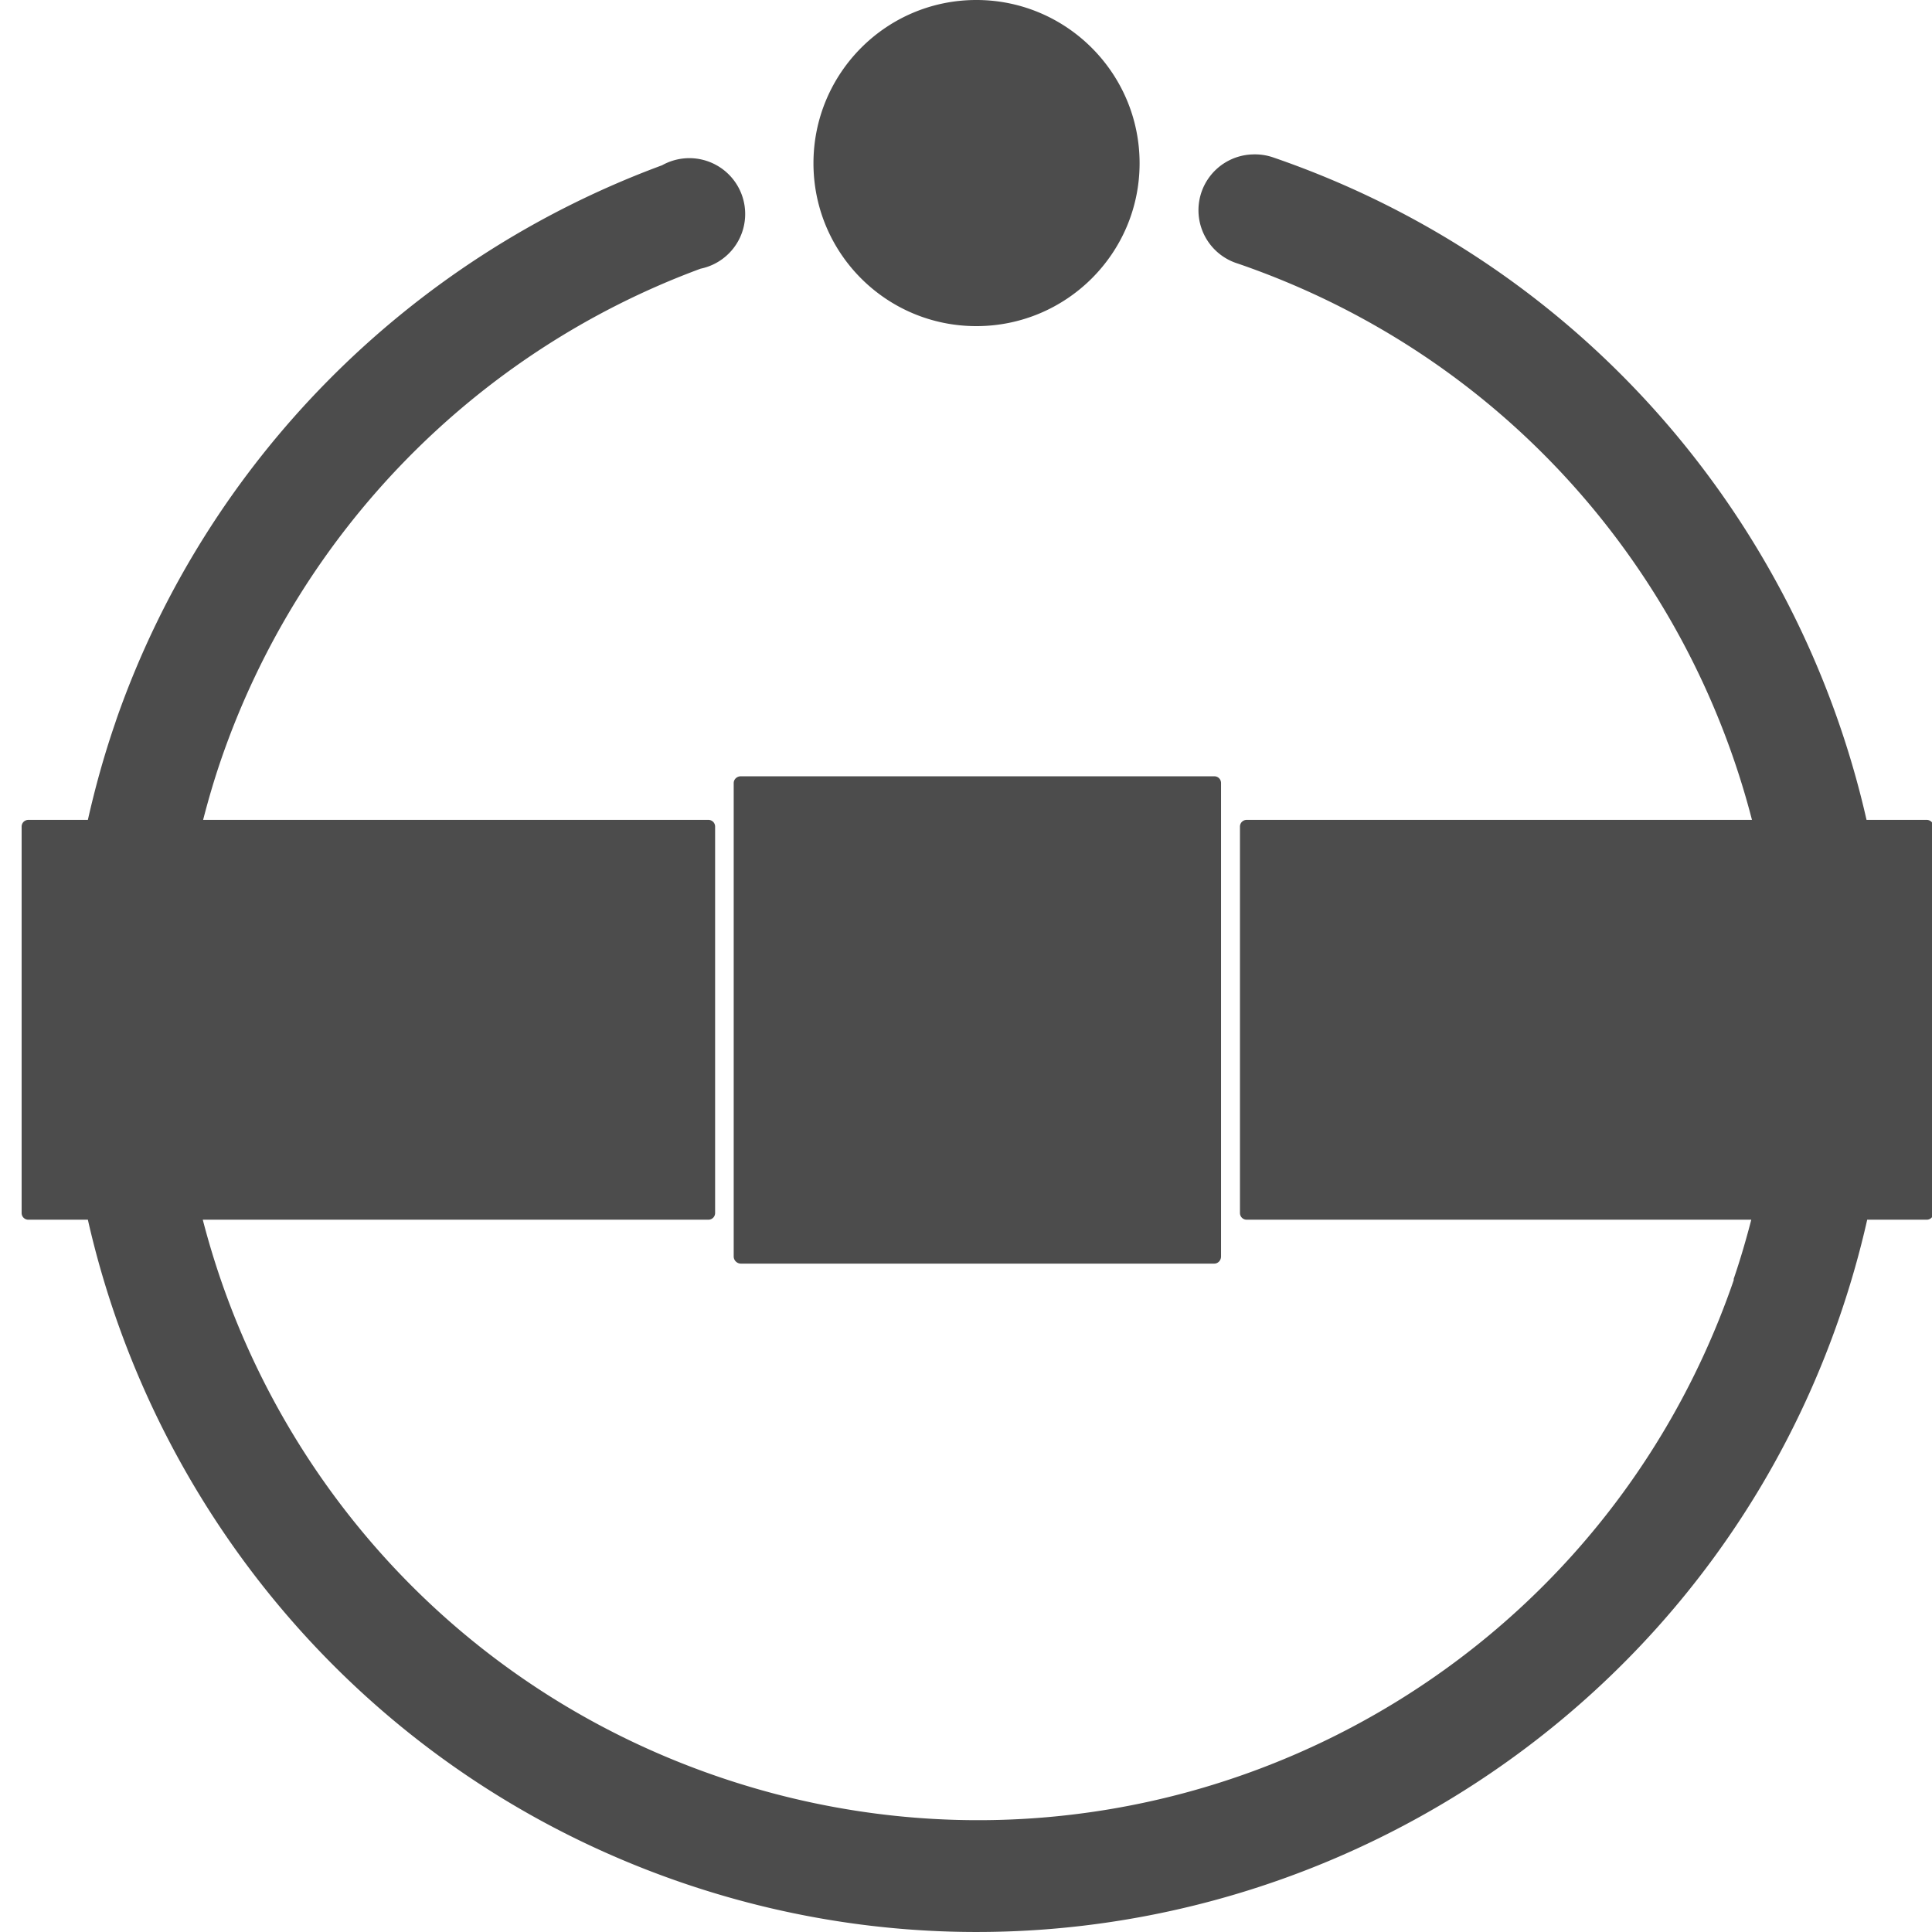
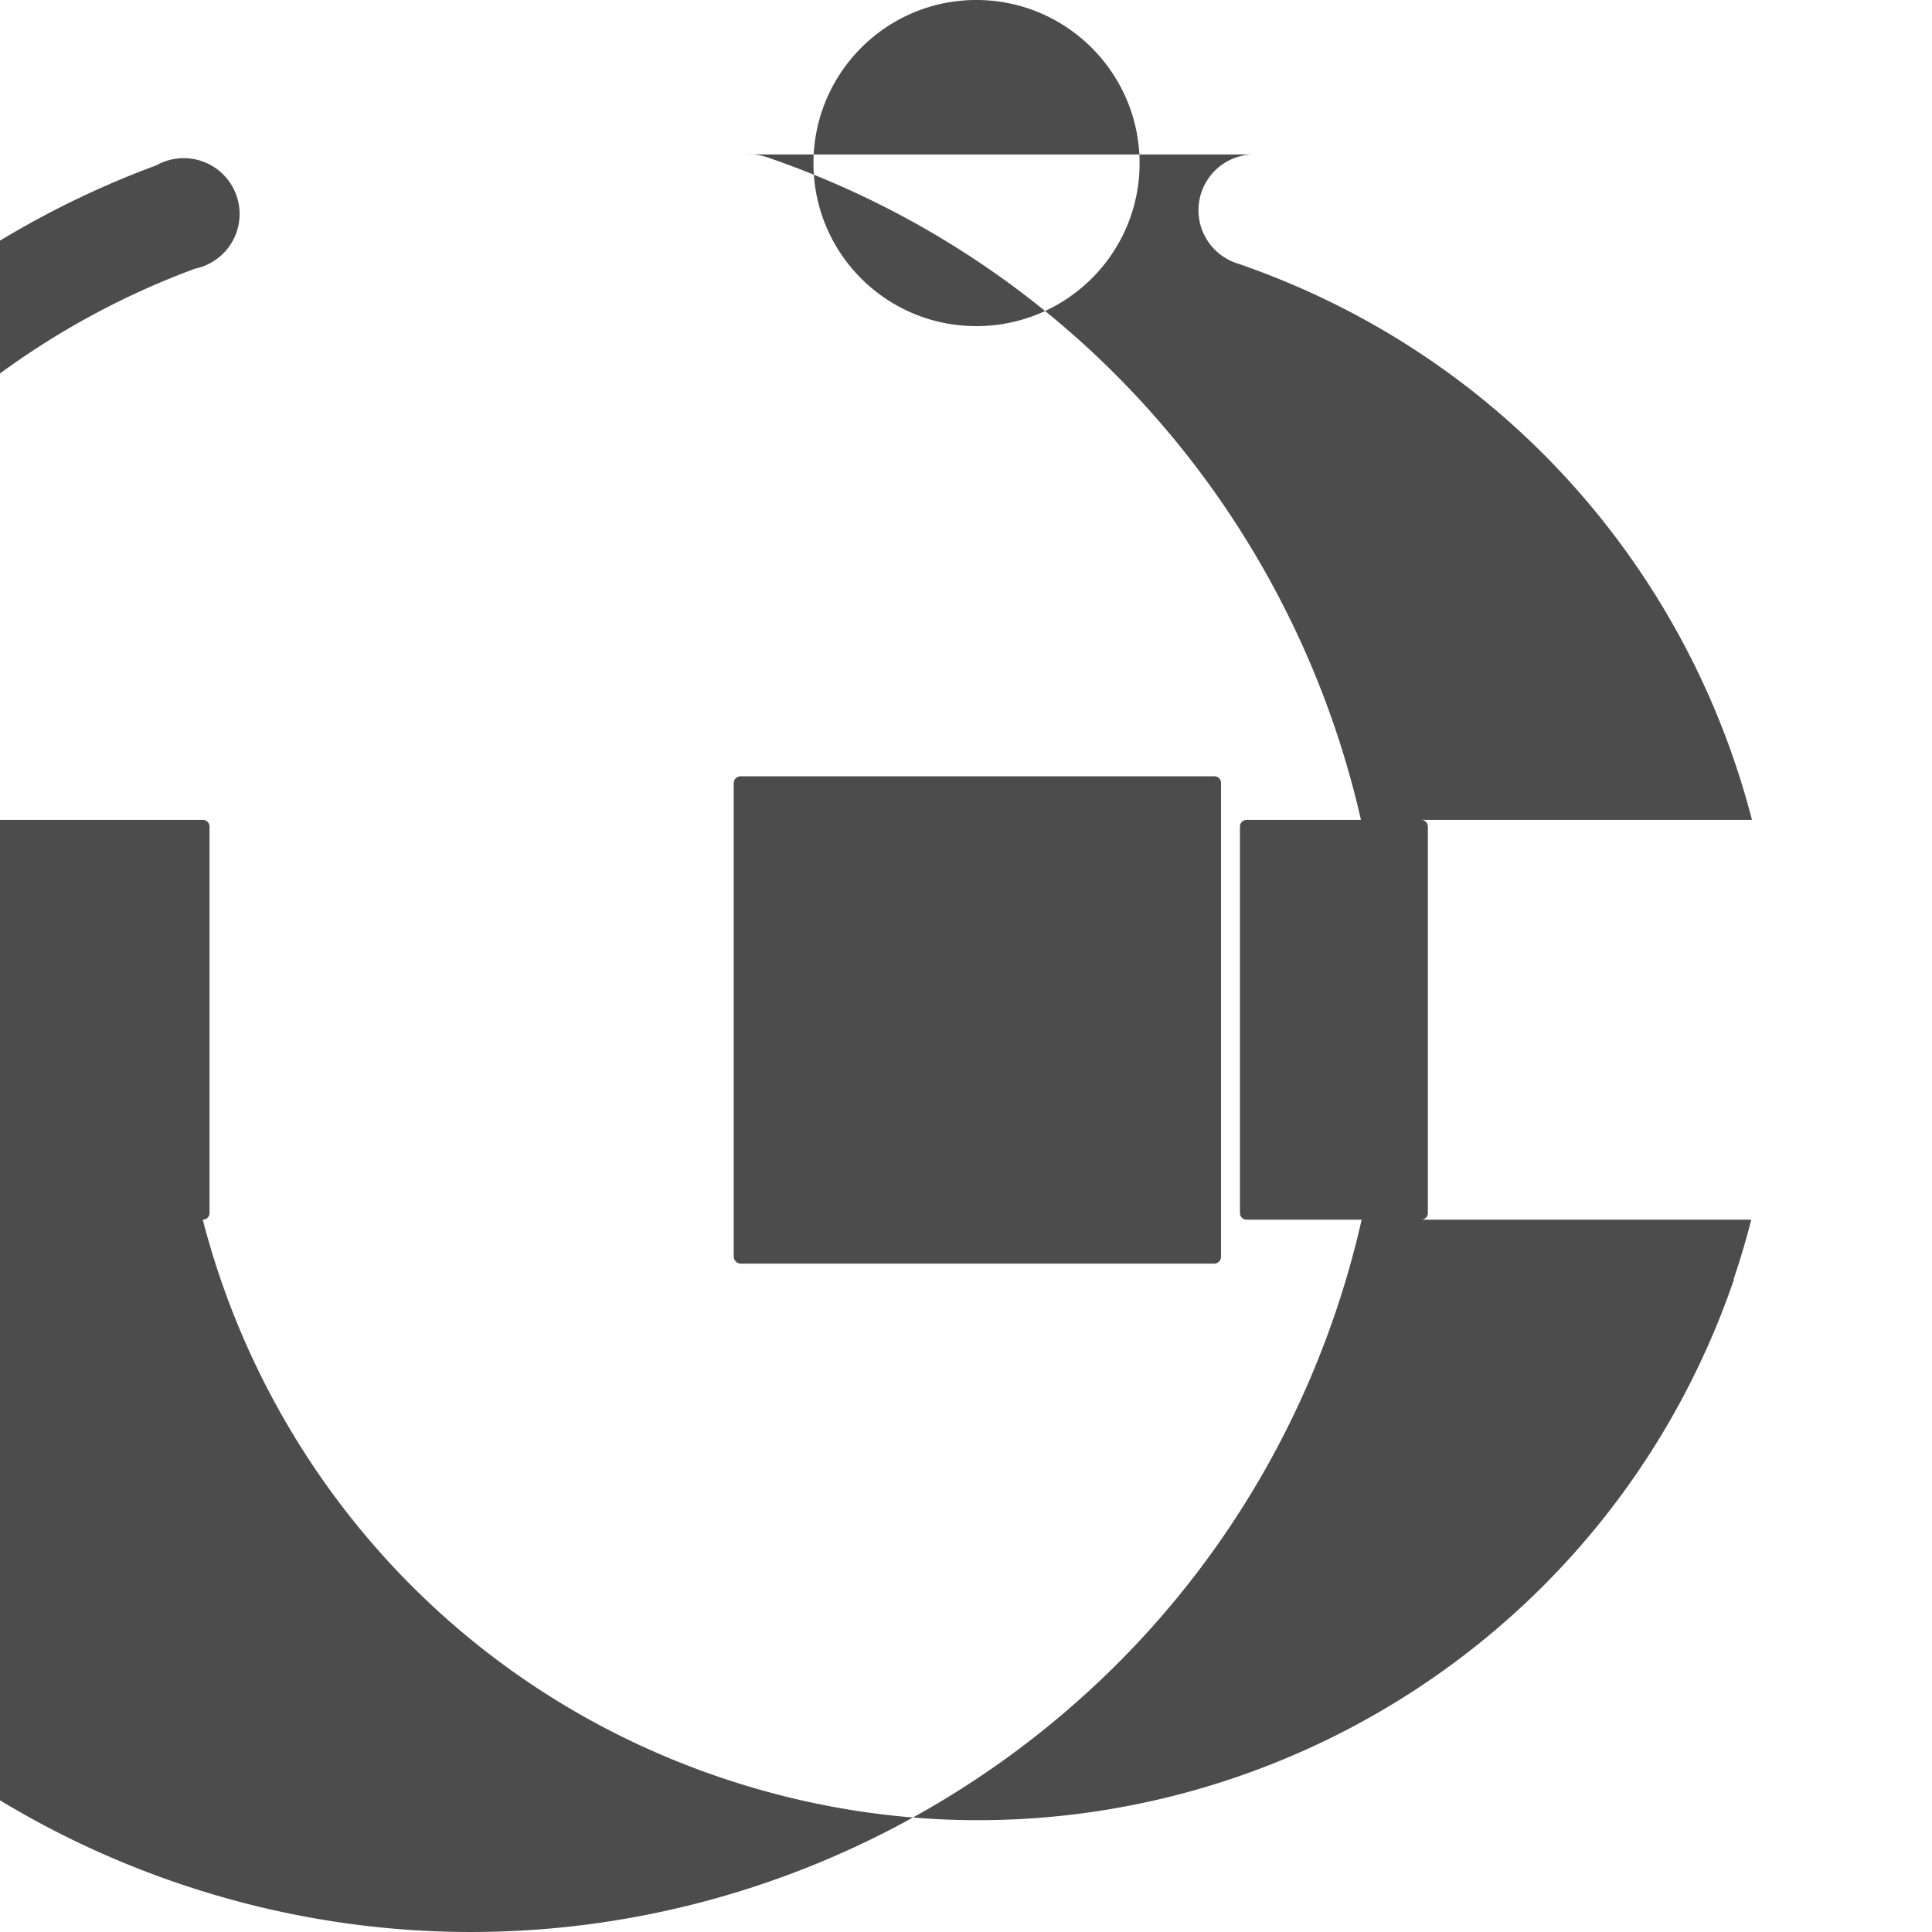
<svg xmlns="http://www.w3.org/2000/svg" xmlns:ns1="http://www.inkscape.org/namespaces/inkscape" xmlns:ns2="http://sodipodi.sourceforge.net/DTD/sodipodi-0.dtd" width="178.647" height="178.647" id="svg2" version="1.1" ns1:version="0.91 r13725" ns2:docname="logo_small.svg" ns1:export-filename="/home/stankovski/Dropbox/PSEUDODOJO/logo/logo_BLACK.png" ns1:export-xdpi="90" ns1:export-ydpi="90">
  <defs id="defs4" />
  <ns2:namedview id="base" pagecolor="#ffffff" bordercolor="#666666" borderopacity="1.0" ns1:pageopacity="0.0" ns1:pageshadow="2" ns1:zoom="0.62886082" ns1:cx="-154.62395" ns1:cy="20.898301" ns1:document-units="px" ns1:current-layer="layer1" showgrid="false" ns1:snap-smooth-nodes="true" ns1:snap-object-midpoints="true" ns1:snap-bbox="true" ns1:snap-bbox-midpoints="true" ns1:object-paths="true" ns1:object-nodes="true" ns1:snap-global="false" showguides="true" ns1:guide-bbox="true" ns1:window-width="1440" ns1:window-height="817" ns1:window-x="0" ns1:window-y="1" ns1:window-maximized="1" fit-margin-top="0" fit-margin-left="0" fit-margin-right="0" fit-margin-bottom="0" />
  <g ns1:label="Layer 1" ns1:groupmode="layer" id="layer1" transform="translate(-90.013,-765.727)">
    <g id="g3279" transform="matrix(1.544,0,0,1.544,-143.251,656.097)" />
-     <path style="color:#000000;font-style:normal;font-variant:normal;font-weight:normal;font-stretch:normal;font-size:medium;line-height:normal;font-family:Sans;-inkscape-font-specification:Sans;text-indent:0;text-align:start;text-decoration:none;text-decoration-line:none;letter-spacing:normal;word-spacing:normal;text-transform:none;direction:ltr;block-progression:tb;writing-mode:lr-tb;baseline-shift:baseline;text-anchor:start;display:inline;overflow:visible;visibility:visible;opacity:0.7;fill:#000000;fill-opacity:1;stroke:none;stroke-width:2.222;marker:none;enable-background:accumulate" d="m 180.294,765.727 c -8.328,0 -15.062,6.766 -15.062,15.094 0,8.328 6.735,15.062 15.062,15.062 8.328,0 15.094,-6.735 15.094,-15.062 0,-8.328 -6.766,-15.094 -15.094,-15.094 z m 25.469,14.281 a 5.163,5.163 0 0 0 -1.281,10.094 c 24.414,8.396 41.544,28.228 47.531,51.438 l -46.719,0 c -0.352,0 -0.625,0.273 -0.625,0.625 l 0,35.719 c 0,0.352 0.273,0.625 0.625,0.625 l 46.656,0 c -0.474,1.828 -1.004,3.652 -1.625,5.469 l 0,0.125 c -13.305,38.69 -55.31,59.18 -94,45.875 -24.42,-8.398 -41.568,-28.25 -47.562,-51.469 l 46.75,0 c 0.352,0 0.625,-0.273 0.625,-0.625 l 0,-35.719 c 0,-0.352 -0.273,-0.625 -0.625,-0.625 l -46.719,0 c 0.483,-1.862 1.02,-3.712 1.656,-5.562 7.222,-21 23.513,-37.711 44.344,-45.406 a 5.163,5.163 0 1 0 -3.562,-9.562 c -23.543,8.697 -42.082,27.438 -50.406,51.094 l -0.188,0.562 c -1.013,2.945 -1.829,5.905 -2.5,8.875 l -5.5,0 c -0.352,0 -0.625,0.273 -0.625,0.625 l 0,35.719 c 0,0.352 0.273,0.625 0.625,0.625 l 5.5,0 c 6.248,27.585 26.217,51.426 54.875,61.281 43.966,15.119 92.006,-8.409 107.125,-52.375 1.016,-2.956 1.859,-5.925 2.531,-8.906 l 5.5,0 c 0.352,0 0.625,-0.273 0.625,-0.625 l 0,-35.719 c 0,-0.352 -0.273,-0.625 -0.625,-0.625 l -5.562,0 c -6.258,-27.569 -26.199,-51.399 -54.844,-61.25 a 5.163,5.163 0 0 0 -2,-0.281 z m -47.25,57.5 c -0.352,0 -0.656,0.273 -0.656,0.625 l 0,43.781 c 0,0.352 0.304,0.656 0.656,0.656 l 43.781,0 c 0.352,0 0.625,-0.304 0.625,-0.656 l 0,-43.781 c 0,-0.352 -0.273,-0.625 -0.625,-0.625 l -43.781,0 z" id="path3380" ns1:connector-curvature="0" />
+     <path style="color:#000000;font-style:normal;font-variant:normal;font-weight:normal;font-stretch:normal;font-size:medium;line-height:normal;font-family:Sans;-inkscape-font-specification:Sans;text-indent:0;text-align:start;text-decoration:none;text-decoration-line:none;letter-spacing:normal;word-spacing:normal;text-transform:none;direction:ltr;block-progression:tb;writing-mode:lr-tb;baseline-shift:baseline;text-anchor:start;display:inline;overflow:visible;visibility:visible;opacity:0.7;fill:#000000;fill-opacity:1;stroke:none;stroke-width:2.222;marker:none;enable-background:accumulate" d="m 180.294,765.727 c -8.328,0 -15.062,6.766 -15.062,15.094 0,8.328 6.735,15.062 15.062,15.062 8.328,0 15.094,-6.735 15.094,-15.062 0,-8.328 -6.766,-15.094 -15.094,-15.094 z m 25.469,14.281 a 5.163,5.163 0 0 0 -1.281,10.094 c 24.414,8.396 41.544,28.228 47.531,51.438 l -46.719,0 c -0.352,0 -0.625,0.273 -0.625,0.625 l 0,35.719 c 0,0.352 0.273,0.625 0.625,0.625 l 46.656,0 c -0.474,1.828 -1.004,3.652 -1.625,5.469 l 0,0.125 c -13.305,38.69 -55.31,59.18 -94,45.875 -24.42,-8.398 -41.568,-28.25 -47.562,-51.469 c 0.352,0 0.625,-0.273 0.625,-0.625 l 0,-35.719 c 0,-0.352 -0.273,-0.625 -0.625,-0.625 l -46.719,0 c 0.483,-1.862 1.02,-3.712 1.656,-5.562 7.222,-21 23.513,-37.711 44.344,-45.406 a 5.163,5.163 0 1 0 -3.562,-9.562 c -23.543,8.697 -42.082,27.438 -50.406,51.094 l -0.188,0.562 c -1.013,2.945 -1.829,5.905 -2.5,8.875 l -5.5,0 c -0.352,0 -0.625,0.273 -0.625,0.625 l 0,35.719 c 0,0.352 0.273,0.625 0.625,0.625 l 5.5,0 c 6.248,27.585 26.217,51.426 54.875,61.281 43.966,15.119 92.006,-8.409 107.125,-52.375 1.016,-2.956 1.859,-5.925 2.531,-8.906 l 5.5,0 c 0.352,0 0.625,-0.273 0.625,-0.625 l 0,-35.719 c 0,-0.352 -0.273,-0.625 -0.625,-0.625 l -5.562,0 c -6.258,-27.569 -26.199,-51.399 -54.844,-61.25 a 5.163,5.163 0 0 0 -2,-0.281 z m -47.25,57.5 c -0.352,0 -0.656,0.273 -0.656,0.625 l 0,43.781 c 0,0.352 0.304,0.656 0.656,0.656 l 43.781,0 c 0.352,0 0.625,-0.304 0.625,-0.656 l 0,-43.781 c 0,-0.352 -0.273,-0.625 -0.625,-0.625 l -43.781,0 z" id="path3380" ns1:connector-curvature="0" />
  </g>
</svg>